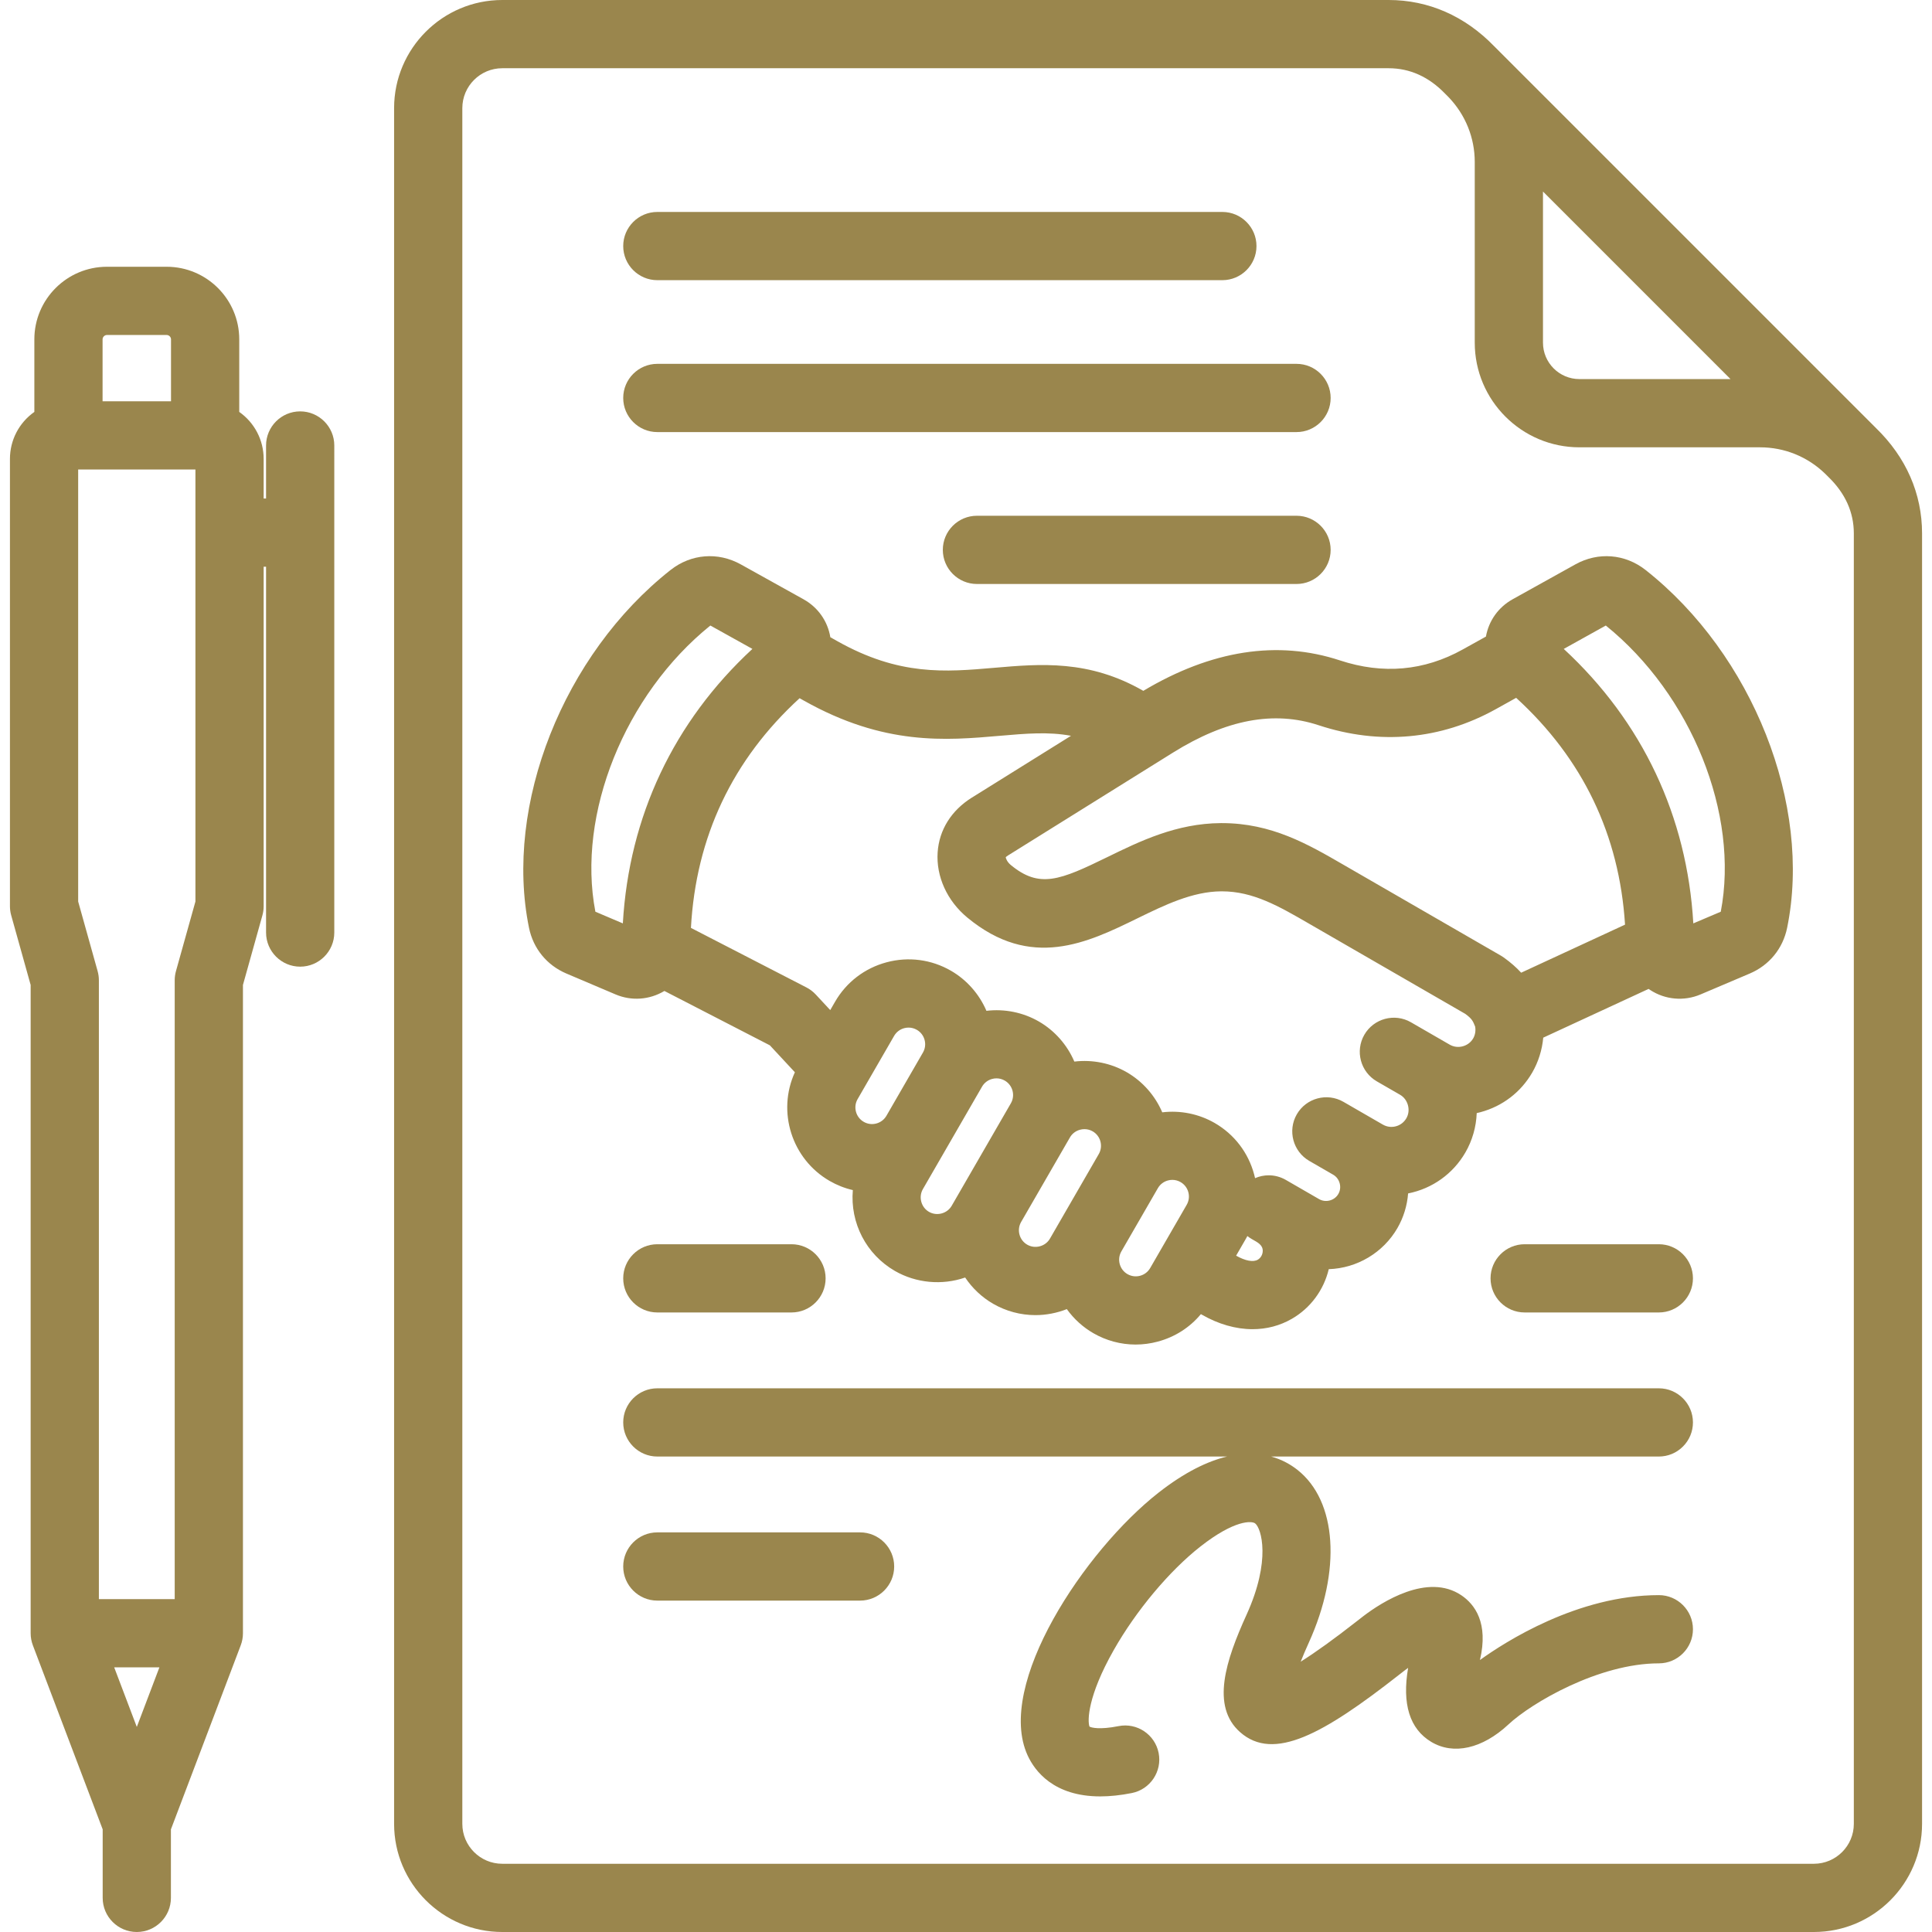
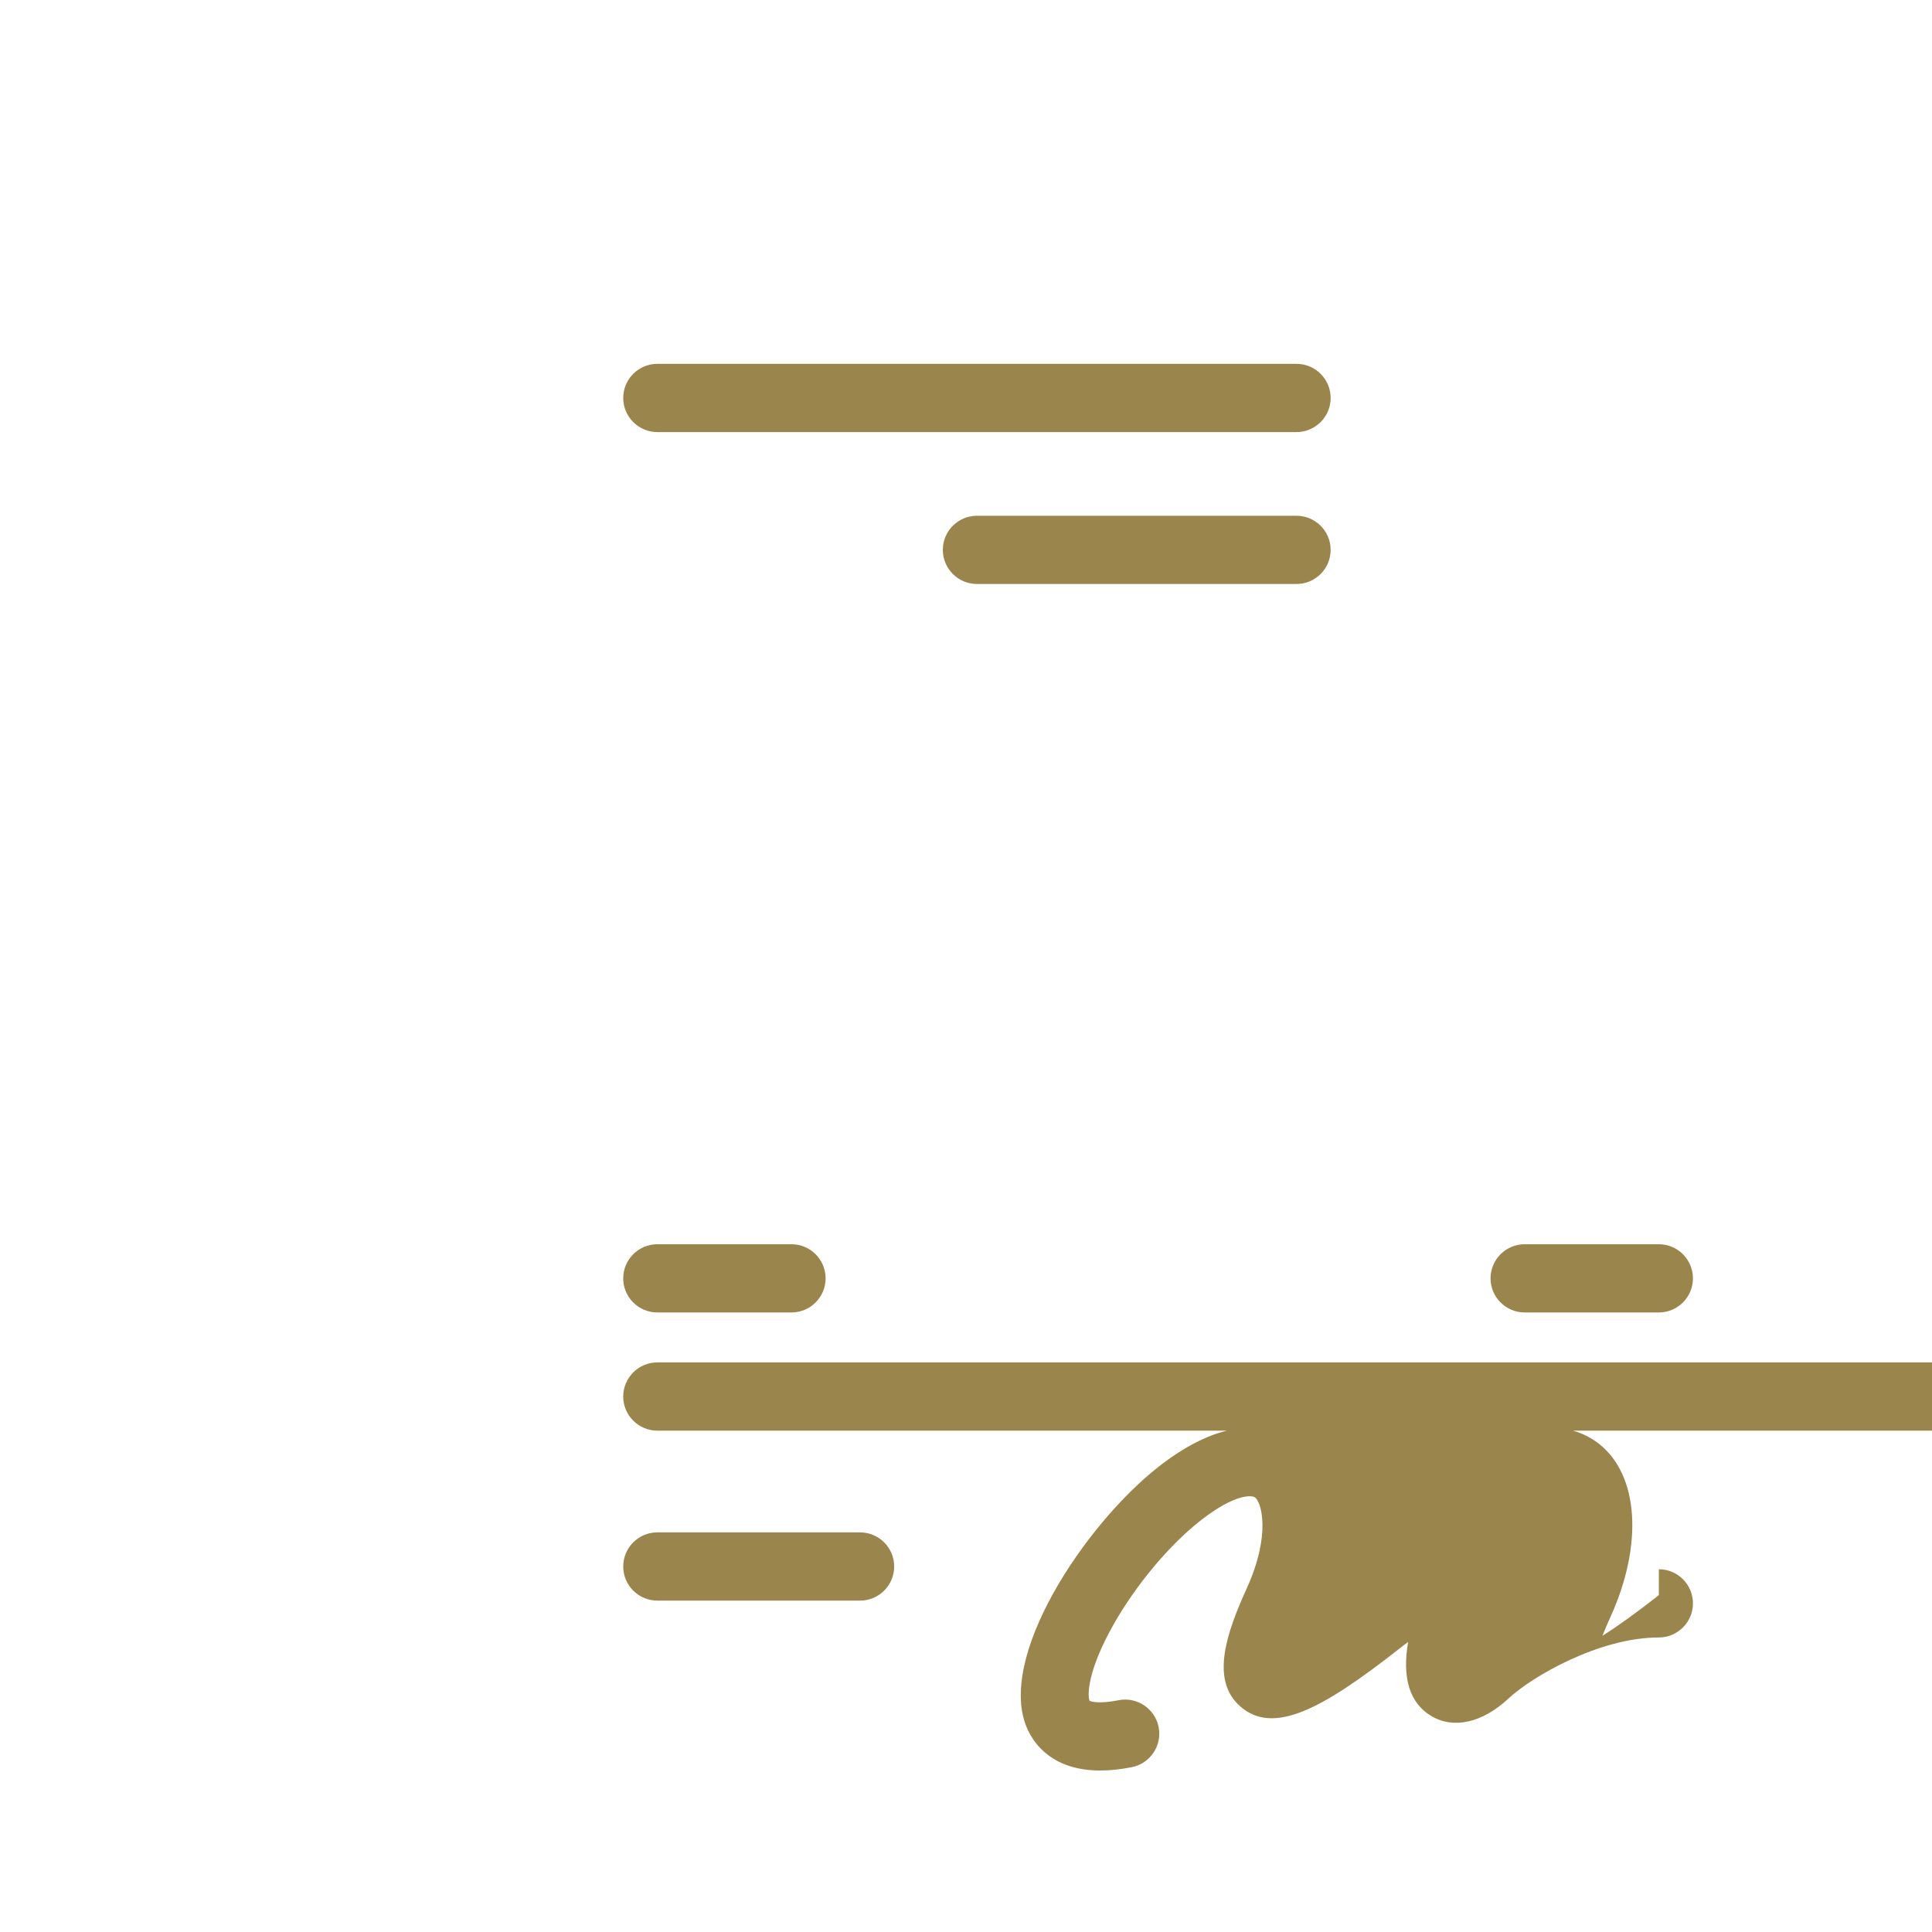
<svg xmlns="http://www.w3.org/2000/svg" id="Layer_1" width="512" height="512" viewBox="0 0 512 512">
  <defs>
    <style>.cls-1{fill:#9a864d;}</style>
  </defs>
-   <path class="cls-1" d="M79.548,109.019c-4.985,0-9.041,4.056-9.041,9.041v14.051h-.635v-10.491c0-4.976-2.408-9.594-6.469-12.459v-19.232c0-10.606-8.628-19.234-19.234-19.234h-15.831c-10.606,0-19.234,8.628-19.234,19.234v19.233c-4.061,2.865-6.468,7.483-6.468,12.459v118.529c0,.822.112,1.641.334,2.433l5.154,18.44v171.803c0,1.1.198,2.178.589,3.205l18.5,48.767v18.161c0,4.985,4.056,9.041,9.041,9.041s9.041-4.055,9.041-9.041v-18.155l18.502-48.773c.39-1.027.587-2.106.587-3.204v-171.804l5.155-18.437c.222-.792.335-1.612.335-2.436v-89.957h.635v96.942c0,4.985,4.056,9.041,9.041,9.041s9.041-4.056,9.041-9.041V118.06c0-4.985-4.056-9.041-9.042-9.041ZM25.869,257.347l-5.154-18.437v-114.484h31.076v114.484l-5.156,18.437c-.222.793-.335,1.612-.335,2.436v164.004h-20.096v-164.004c0-.821-.113-1.641-.336-2.435ZM45.322,106.344h-18.138v-16.415c0-.614.539-1.154,1.154-1.154h15.831c.614,0,1.153.539,1.153,1.154v16.415ZM42.244,441.865l-5.99,15.791-5.99-15.791h11.981Z" />
  <path class="cls-1" d="M227.927,406.096h-53.728c-4.985,0-9.041,4.055-9.041,9.041s4.056,9.041,9.041,9.041h53.728c4.985,0,9.04-4.055,9.04-9.041s-4.055-9.041-9.04-9.041Z" />
-   <path class="cls-1" d="M497.151,113.437L395.948,12.232c-7.752-8.002-17.413-12.232-27.94-12.232h-234.905c-15.805,0-28.663,12.858-28.663,28.662v454.675c0,15.804,12.858,28.662,28.662,28.662h347.601c15.804,0,28.663-12.859,28.663-28.663V141.359c0-10.523-4.223-20.178-12.214-27.922ZM122.521,28.663c0-5.835,4.747-10.581,10.582-10.581h234.905c5.609,0,10.647,2.272,14.96,6.74.062.066.128.131.129.131h0s.759.758.759.758c4.493,4.664,6.968,10.776,6.968,17.211v47.889c0,15.292,12.441,27.732,27.733,27.732h47.889c6.435,0,12.543,2.47,17.184,6.945l.898.894c4.484,4.328,6.757,9.368,6.757,14.978v341.977c0,5.834-4.747,10.581-10.581,10.581H133.102c-5.834,0-10.581-4.746-10.581-10.58V28.663ZM418.557,100.461c-5.322,0-9.651-4.329-9.651-9.651v-40.049l49.699,49.7h-40.047Z" />
  <path class="cls-1" d="M439.607,347.816c4.985,0,9.041-4.055,9.041-9.04s-4.055-9.041-9.041-9.041h-35.557c-4.984,0-9.04,4.055-9.04,9.041s4.055,9.04,9.04,9.04h35.557Z" />
  <path class="cls-1" d="M174.199,114.506h169.396c4.985,0,9.041-4.056,9.041-9.041s-4.055-9.041-9.041-9.041h-169.396c-4.985,0-9.041,4.056-9.041,9.041s4.056,9.041,9.041,9.041Z" />
  <path class="cls-1" d="M174.199,347.816h35.557c4.985,0,9.04-4.055,9.04-9.04s-4.055-9.041-9.04-9.041h-35.557c-4.985,0-9.041,4.055-9.041,9.041s4.056,9.04,9.041,9.04Z" />
  <path class="cls-1" d="M343.595,136.682h-84.697c-4.985,0-9.041,4.055-9.041,9.04s4.056,9.041,9.041,9.041h84.697c4.985,0,9.041-4.056,9.041-9.041s-4.055-9.04-9.041-9.04Z" />
-   <path class="cls-1" d="M174.199,74.25h149.74c4.985,0,9.041-4.055,9.041-9.04s-4.055-9.041-9.041-9.041h-149.74c-4.985,0-9.041,4.056-9.041,9.041s4.056,9.04,9.041,9.04Z" />
-   <path class="cls-1" d="M150.111,258.002l13.034,5.536c4.204,1.783,8.972,1.447,12.927-.923l27.949,14.407,6.631,7.138c-4.787,10.467-.831,23.004,9.202,28.797,1.934,1.116,4.001,1.931,6.157,2.43-.753,8.705,3.549,17.039,11.138,21.421,5.607,3.236,12.511,3.871,18.629,1.748,1.91,2.859,4.459,5.254,7.41,6.957,3.412,1.969,7.289,3.01,11.211,3.01,2.817,0,5.677-.548,8.323-1.592,1.856,2.592,4.271,4.788,7.03,6.381,3.41,1.969,7.277,3.01,11.184,3.01,1.977,0,3.954-.262,5.878-.778,4.541-1.216,8.479-3.727,11.437-7.284l.243.137c4.367,2.52,9.011,3.853,13.428,3.853,3.764,0,7.276-.926,10.44-2.753,4.921-2.841,8.449-7.603,9.774-13.151,7.513-.252,14.435-4.376,18.196-10.891,1.612-2.792,2.584-5.95,2.831-9.181,6.409-1.269,11.915-5.199,15.193-10.875,1.824-3.161,2.851-6.745,2.991-10.414.329-.073.654-.151.973-.236,5.855-1.569,10.738-5.31,13.754-10.534,1.605-2.783,2.604-5.959,2.903-9.222l27.919-12.918c.132.093.266.184.4.272,3.988,2.609,8.984,3.053,13.365,1.193l13.033-5.534c5.175-2.197,8.791-6.618,9.918-12.128,6.651-32.552-9.122-72.427-37.507-94.815-5.433-4.285-12.566-4.857-18.612-1.495l-16.622,9.244c-3.77,2.097-6.329,5.682-7.081,9.888l-6.166,3.429c-10.195,5.672-21.135,6.644-32.516,2.892-16.506-5.44-34.035-2.727-52.117,8.062-14.425-8.279-27.198-7.171-39.571-6.099-12.905,1.115-25.092,2.171-41.522-7.069l-1.846-1.039c-.714-4.283-3.287-7.931-7.12-10.063l-16.621-9.244c-6.046-3.363-13.178-2.791-18.612,1.495-28.385,22.388-44.158,62.263-37.506,94.814,1.125,5.508,4.74,9.928,9.916,12.127ZM188.251,165.772l11.143,6.197c-20.849,19.275-32.694,44.37-34.336,72.737l-7.277-3.092c-4.964-25.826,7.775-57.526,30.47-75.843ZM349.446,192.192h0c16.141,5.319,32.383,3.846,46.966-4.263l5.384-2.995c17.646,16.112,27.352,36.328,28.854,60.106l-27.527,12.736c-1.282-1.401-2.785-2.716-4.573-4.001-.241-.175-.496-.341-.76-.494l-41.894-24.188c-9.313-5.388-18.944-10.96-32.09-10.96h-.265c-11.787.07-21.489,4.81-30.049,8.992-12.602,6.155-18.019,8.403-25.638,2.095-.957-.792-1.283-1.713-1.327-2.041.064-.075.23-.237.612-.475l43.71-27.252c14.106-8.795,26.731-11.171,38.595-7.259ZM257.576,211.357c-5.462,3.407-8.691,8.564-9.091,14.523-.429,6.389,2.501,12.842,7.839,17.263,16.906,14.002,31.89,6.683,45.108.225,7.156-3.496,14.555-7.11,22.206-7.156h.171c8.293,0,15.125,3.954,23.037,8.533l41.48,23.948c1.708,1.271,1.993,1.809,2.602,3.358.197,1.082.012,2.215-.512,3.122-.6,1.041-1.585,1.79-2.774,2.109-1.187.318-2.417.161-3.458-.44l-10.27-5.93c-4.315-2.49-9.856-1.008-12.35,3.309-2.491,4.316-1.008,9.857,3.309,12.35l6.157,3.554c1.027.593,1.77,1.58,2.091,2.78.321,1.199.171,2.424-.422,3.453-.608,1.052-1.591,1.807-2.771,2.123-1.177.318-2.405.156-3.461-.454l-10.448-6.032c-4.315-2.491-9.856-1.008-12.35,3.309-2.491,4.317-1.007,9.857,3.309,12.35l6.333,3.656c.847.489,1.458,1.297,1.719,2.273.262.976.136,1.981-.355,2.83-.49.851-1.297,1.463-2.267,1.724-.976.258-1.985.132-2.834-.359l-8.828-5.097c-1.376-.794-2.939-1.213-4.518-1.213-1.255,0-2.484.26-3.619.758-.071-.321-.149-.64-.234-.955-1.556-5.812-5.272-10.665-10.464-13.663-4.183-2.413-9.086-3.41-13.899-2.828-1.907-4.457-5.221-8.209-9.399-10.622-4.178-2.41-9.078-3.405-13.899-2.828-1.907-4.457-5.221-8.209-9.399-10.623-4.18-2.412-9.085-3.403-13.9-2.828-1.907-4.457-5.221-8.209-9.399-10.623-5.194-2.999-11.256-3.793-17.066-2.237-5.809,1.557-10.659,5.275-13.658,10.471l-1.267,2.195-3.833-4.124c-.715-.769-1.549-1.403-2.48-1.882l-30.604-15.778c1.315-24.101,11-44.572,28.797-60.867l1.135.638c21.31,11.983,37.594,10.568,51.972,9.32,6.857-.594,12.885-1.116,18.816.003l-26.248,16.365ZM330.143,328.334c.145-.253.288-.511.424-.771.358.287.737.547,1.138.779l1.158.669c1.594.92,1.778,1.842,1.778,2.456,0,.978-.517,1.907-1.321,2.37-1.211.698-3.294.309-5.736-1.071l2.559-4.432ZM252.214,319.534c-.582,1.008-1.536,1.733-2.682,2.04-1.149.306-2.338.156-3.345-.425-1.007-.58-1.731-1.533-2.038-2.679-.308-1.15-.156-2.339.425-3.346l15.673-27.146c.586-1.017,1.538-1.745,2.68-2.051.381-.104.768-.154,1.152-.154.763,0,1.515.2,2.193.592,2.107,1.216,2.831,3.92,1.614,6.026l-15.672,27.144ZM228.893,297.297c-1.018-.587-1.747-1.539-2.053-2.679-.305-1.14-.15-2.328.438-3.346l9.669-16.744c.587-1.018,1.539-1.747,2.679-2.052.38-.102.769-.153,1.156-.153.764,0,1.521.204,2.191.591,1.018.587,1.747,1.539,2.053,2.679.305,1.141.15,2.328-.439,3.346l-9.668,16.744c-.588,1.019-1.54,1.748-2.683,2.054-1.138.306-2.324.15-3.342-.44ZM270.613,323.828l12.932-22.397c.581-1.009,1.534-1.734,2.68-2.041.386-.103.781-.155,1.175-.155.762,0,1.512.201,2.17.581,2.107,1.216,2.831,3.919,1.615,6.025l-12.932,22.398c-.581,1.008-1.534,1.733-2.681,2.04-1.151.306-2.338.155-3.346-.426-1.018-.587-1.747-1.539-2.052-2.678s-.149-2.328.439-3.347ZM297.177,331.628l9.668-16.745c.587-1.018,1.54-1.747,2.682-2.052.378-.103.766-.154,1.153-.154.763,0,1.52.204,2.19.592,1.018.588,1.748,1.539,2.053,2.678s.149,2.328-.439,3.347l-9.669,16.744c-.588,1.019-1.541,1.749-2.681,2.054-1.139.303-2.328.147-3.344-.441-1.018-.587-1.747-1.539-2.052-2.678-.305-1.141-.149-2.328.439-3.345ZM414.41,171.97l11.144-6.197c22.695,18.304,35.433,50.004,30.468,75.843l-7.277,3.091c-1.641-28.367-13.485-53.462-34.335-72.737Z" />
-   <path class="cls-1" d="M439.608,422.727c-21.485,0-40.725,12.374-47.407,17.197,2.318-9.827-1.357-14.748-4.93-17.16-8.942-6.029-21.109,1.835-25.926,5.498-.429.328-1.007.778-1.706,1.326l-.165.129c-5.867,4.593-10.823,8.163-14.776,10.644.601-1.531,1.31-3.197,2.12-4.98,8.714-19.172,7.503-37.609-3.015-45.877-1.672-1.315-3.973-2.686-6.925-3.508h102.729c2.412,0,4.681-.941,6.39-2.65,1.709-1.71,2.651-3.98,2.65-6.391,0-4.984-4.055-9.04-9.041-9.04H174.199c-4.985,0-9.041,4.055-9.041,9.04s4.056,9.041,9.041,9.041h150.981c-5.12,1.228-11.168,4.097-18.193,9.605-19.499,15.291-43.266,50.852-34.653,69.609,1.862,4.054,6.838,10.856,19.247,10.856,2.58,0,5.393-.298,8.359-.889,4.89-.969,8.078-5.736,7.108-10.628-.972-4.89-5.733-8.085-10.627-7.107-5.051,1.003-7.254.395-7.697.12-.559-1.52-.508-8.044,6.403-20.234,5.948-10.494,14.767-21.031,23.016-27.498,9.096-7.132,13.615-6.793,14.483-6.112,1.646,1.295,4.283,9.761-2.269,24.181-5.503,12.103-9.519,24.253-1.715,31.145,8.918,7.879,22.143.435,41.972-15.09l.331-.259c.542-.424.992-.777,1.339-1.04.294-.223.586-.439.878-.647-1.635,9.579.414,16.165,6.106,19.596,5.922,3.565,13.592,1.833,20.516-4.638,6.026-5.635,23.893-16.158,39.822-16.158,4.984,0,9.041-4.056,9.042-9.042,0-4.985-4.055-9.041-9.041-9.041Z" />
+   <path class="cls-1" d="M439.608,422.727l-.165.129c-5.867,4.593-10.823,8.163-14.776,10.644.601-1.531,1.31-3.197,2.12-4.98,8.714-19.172,7.503-37.609-3.015-45.877-1.672-1.315-3.973-2.686-6.925-3.508h102.729c2.412,0,4.681-.941,6.39-2.65,1.709-1.71,2.651-3.98,2.65-6.391,0-4.984-4.055-9.04-9.041-9.04H174.199c-4.985,0-9.041,4.055-9.041,9.04s4.056,9.041,9.041,9.041h150.981c-5.12,1.228-11.168,4.097-18.193,9.605-19.499,15.291-43.266,50.852-34.653,69.609,1.862,4.054,6.838,10.856,19.247,10.856,2.58,0,5.393-.298,8.359-.889,4.89-.969,8.078-5.736,7.108-10.628-.972-4.89-5.733-8.085-10.627-7.107-5.051,1.003-7.254.395-7.697.12-.559-1.52-.508-8.044,6.403-20.234,5.948-10.494,14.767-21.031,23.016-27.498,9.096-7.132,13.615-6.793,14.483-6.112,1.646,1.295,4.283,9.761-2.269,24.181-5.503,12.103-9.519,24.253-1.715,31.145,8.918,7.879,22.143.435,41.972-15.09l.331-.259c.542-.424.992-.777,1.339-1.04.294-.223.586-.439.878-.647-1.635,9.579.414,16.165,6.106,19.596,5.922,3.565,13.592,1.833,20.516-4.638,6.026-5.635,23.893-16.158,39.822-16.158,4.984,0,9.041-4.056,9.042-9.042,0-4.985-4.055-9.041-9.041-9.041Z" />
</svg>